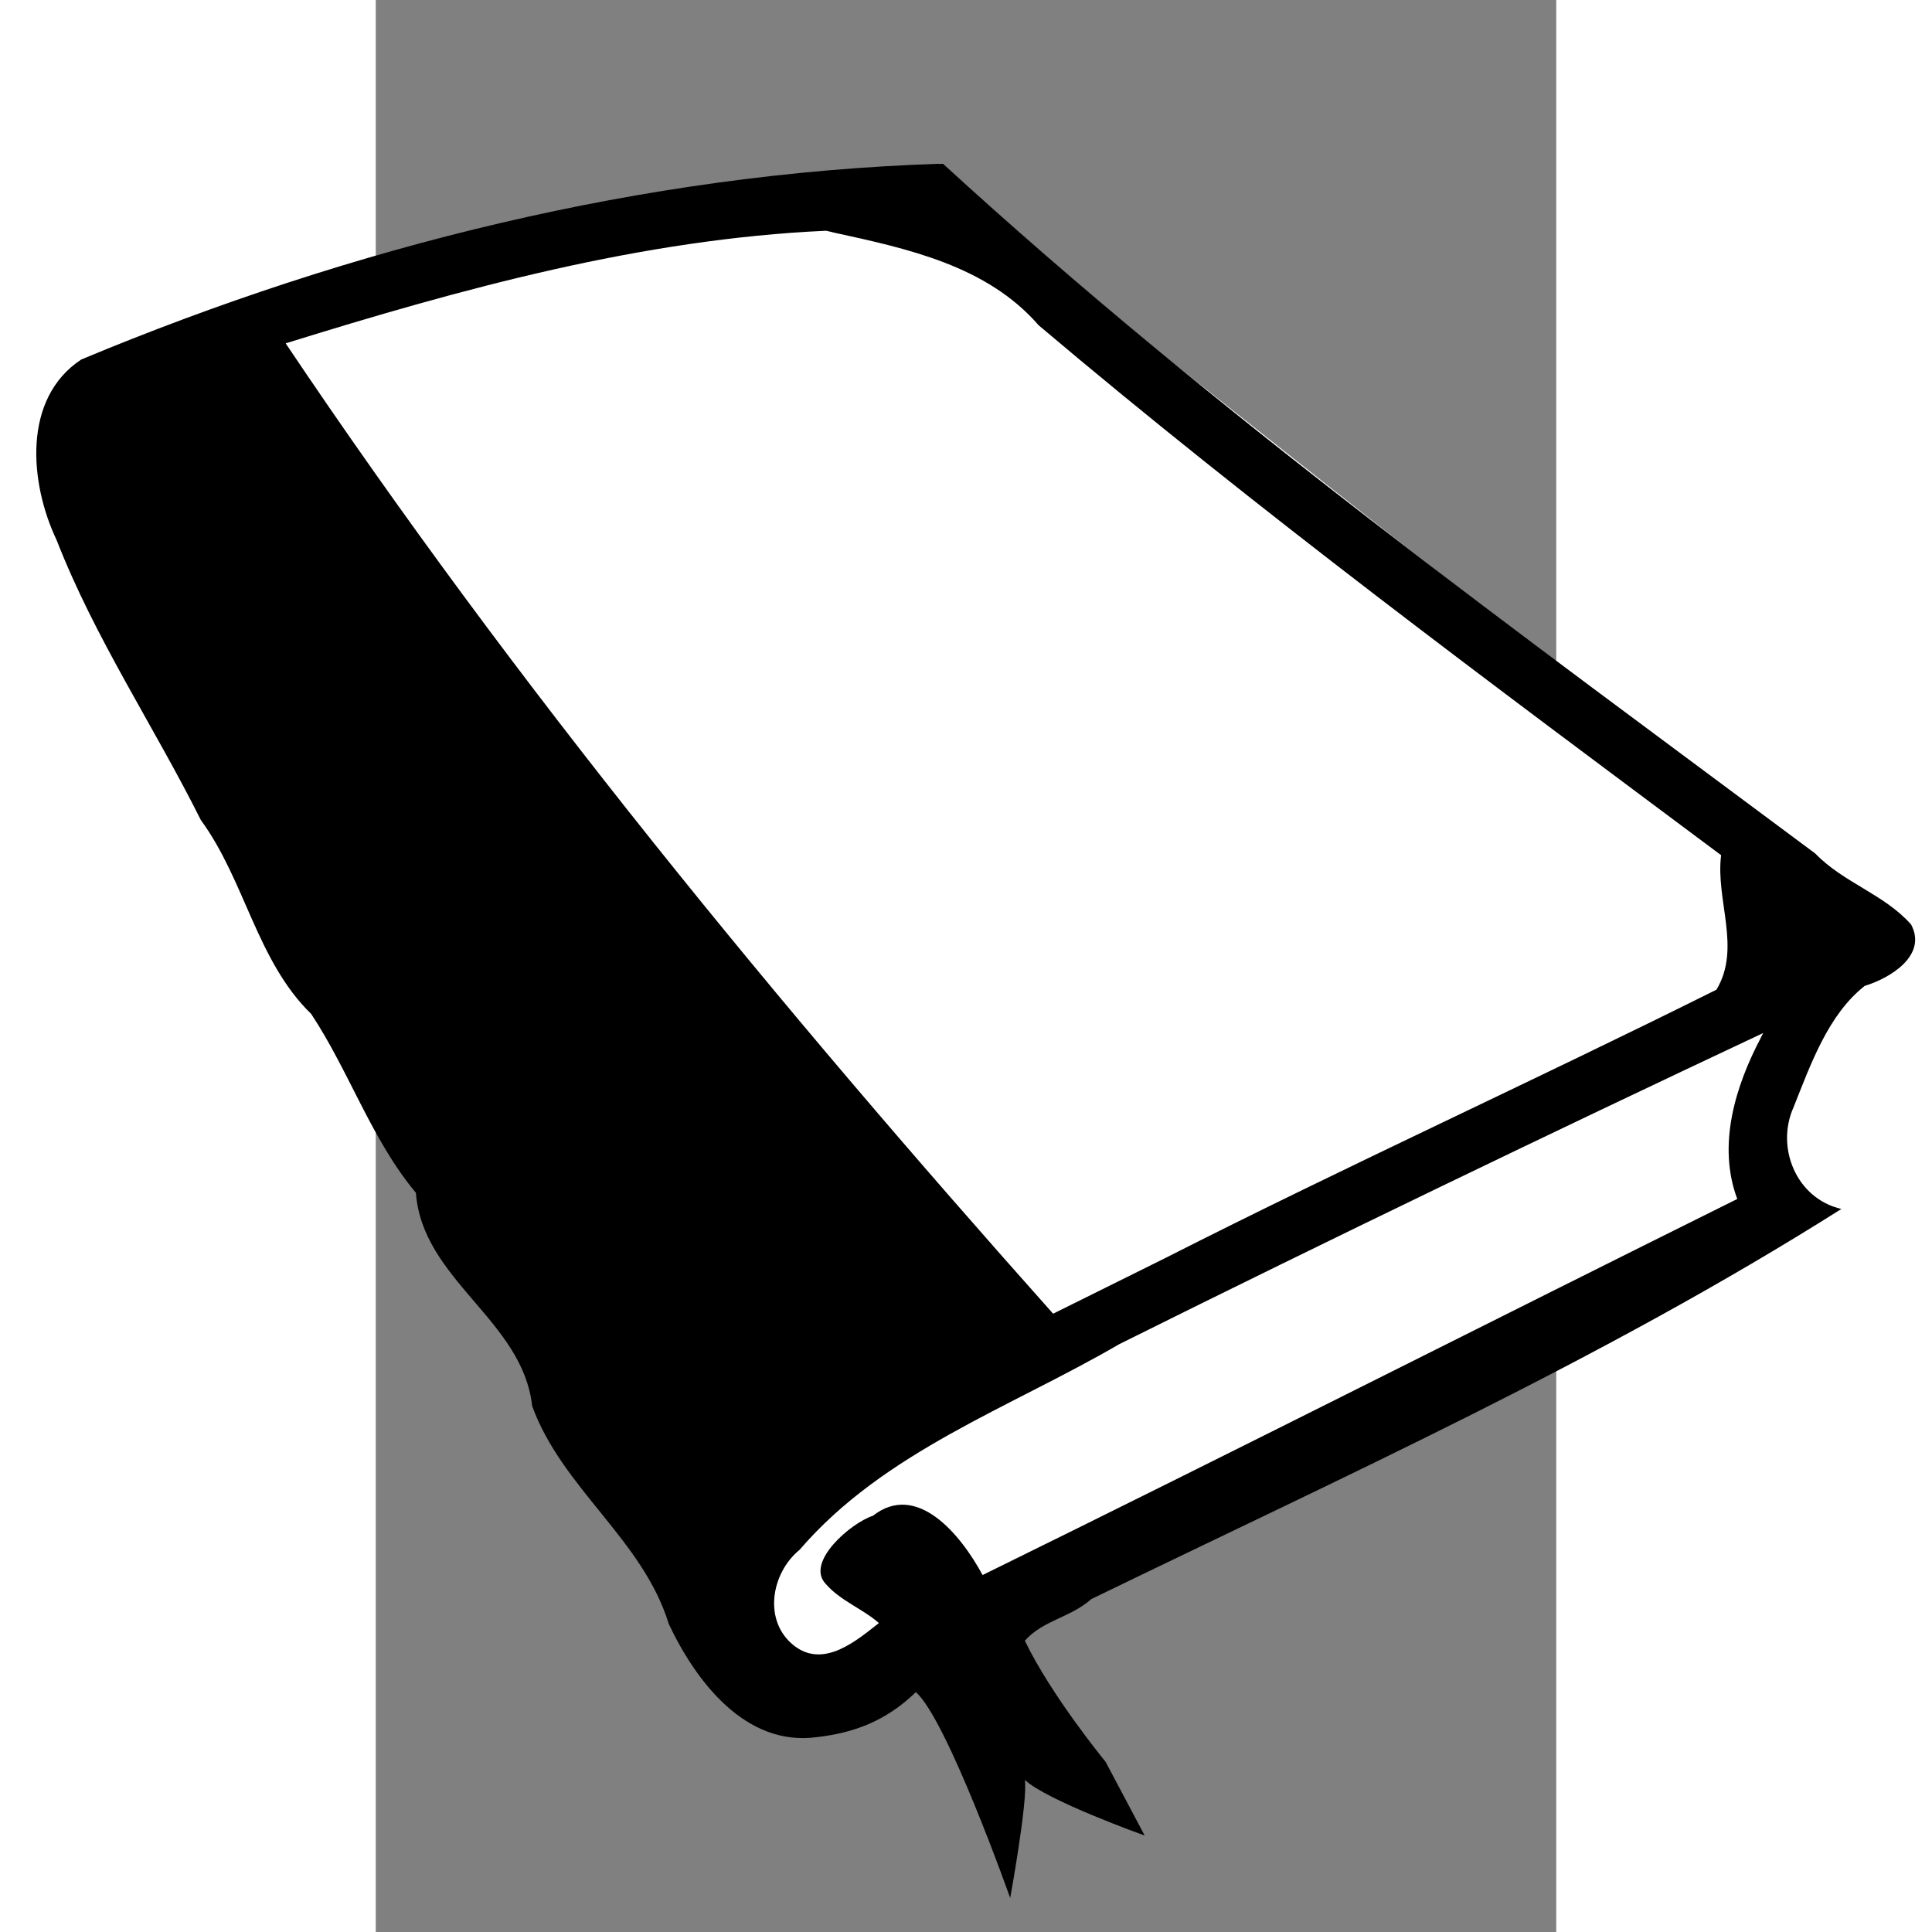
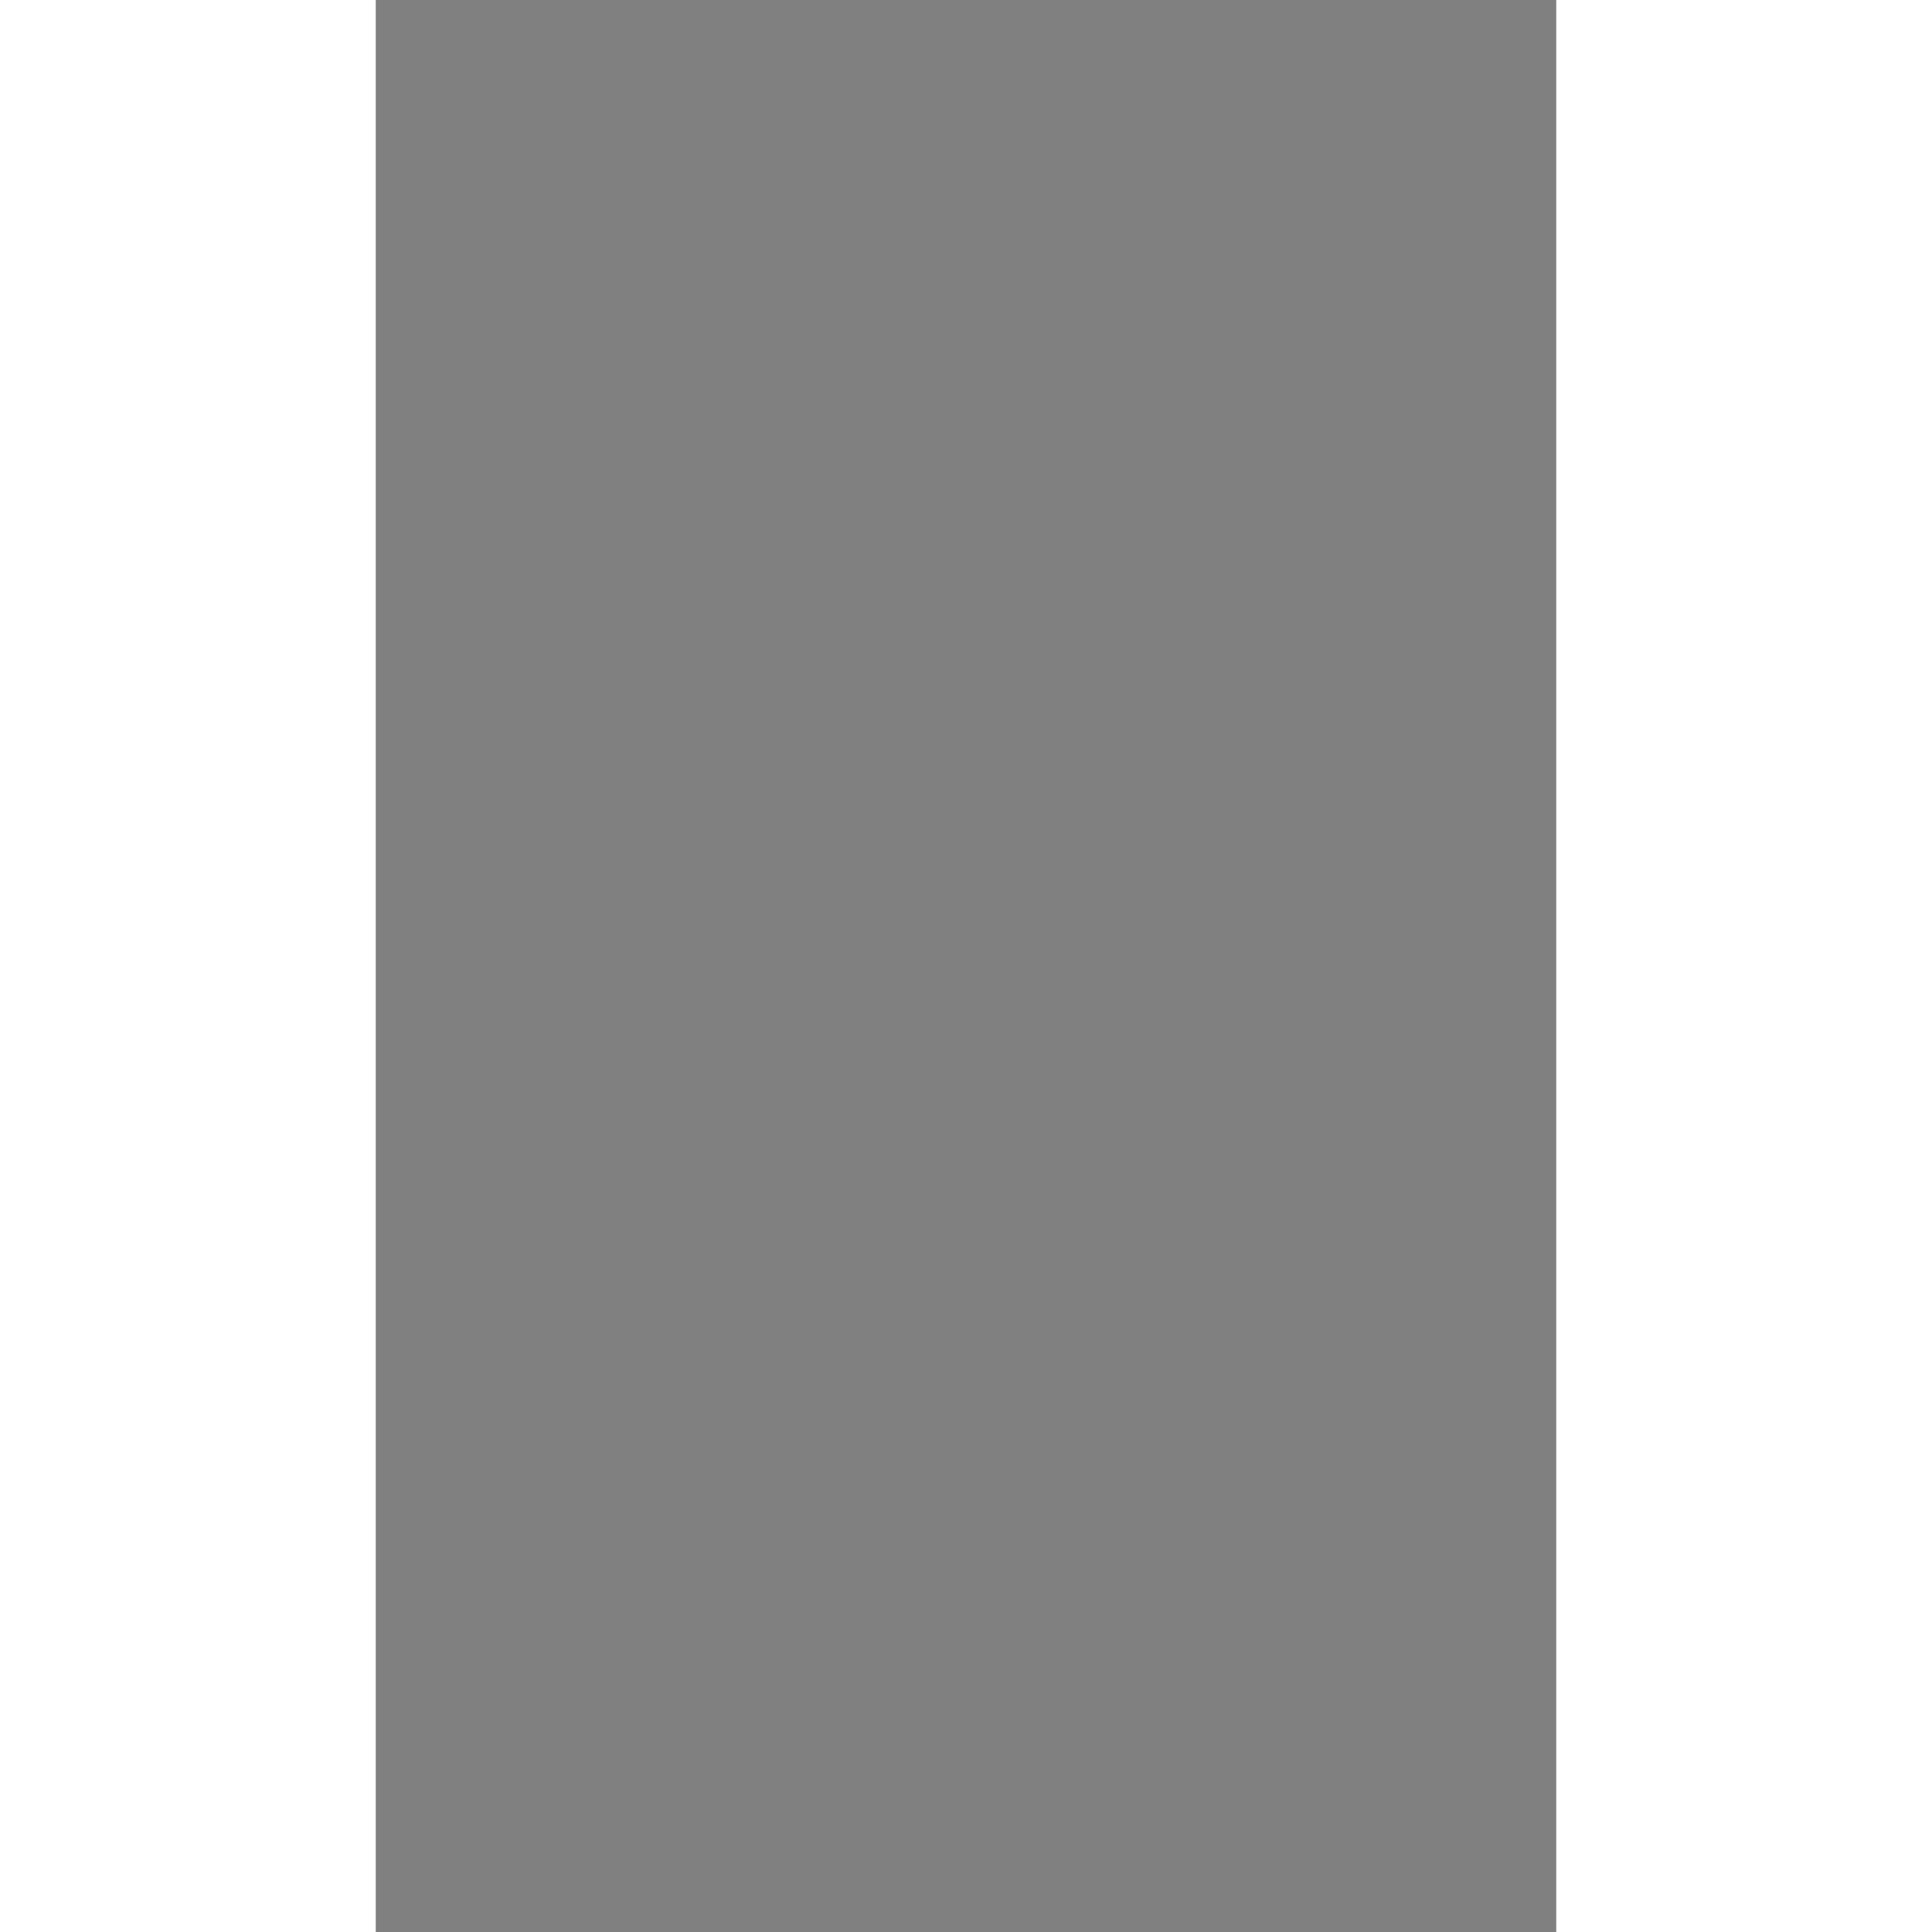
<svg xmlns="http://www.w3.org/2000/svg" xmlns:ns1="http://sodipodi.sourceforge.net/DTD/sodipodi-0.dtd" xmlns:ns2="http://www.inkscape.org/namespaces/inkscape" xml:space="preserve" width="16" height="16" style="fill-rule:evenodd" viewBox="0 0 5.556 9.093" id="svg2" ns1:version="0.32" ns2:version="0.47pre4 r22446" ns1:docname="OSB_shop_books.svg" ns2:output_extension="org.inkscape.output.svg.inkscape" ns1:modified="true" version="1.0">
  <rect x="0" y="0" width="5.556" height="9.093" fill="#808080" stroke="none" />
  <ns1:namedview ns2:window-height="695" ns2:window-width="1018" ns2:pageshadow="2" ns2:pageopacity="0.0" borderopacity="1.0" bordercolor="#666666" pagecolor="#ffffff" id="base" ns2:zoom="13.281468" ns2:cx="24.05533" ns2:cy="3.9049691" ns2:window-x="0" ns2:window-y="25" ns2:current-layer="svg2" showgrid="false" ns2:window-maximized="0" />
  <defs id="defs4">
    <ns2:perspective ns1:type="inkscape:persp3d" ns2:vp_x="0 : 261.29797 : 1" ns2:vp_y="0 : 1000 : 0" ns2:vp_z="604.76184 : 261.29797 : 1" ns2:persp3d-origin="302.38092 : 174.19865 : 1" id="perspective4439" />
    <style type="text/css" id="style6">
   
    .fil4 {fill:none}
    .fil1 {fill:#EF7900}
    .fil3 {fill:white}
    .fil0 {fill:#EF7900;fill-rule:nonzero}
    .fil2 {fill:white;fill-rule:nonzero}
   
  </style>
    <clipPath id="id0">
-       <path d="m 106.022,121.783 c -12.367,0.334 -25.445,3.046 -39.323,7.699 13.417,20.24 29.279,39.571 45.798,58.087 15.379,-7.684 31.157,-15.368 47.915,-23.051 -0.179,-0.319 -39.967,-28.909 -54.39,-42.735 l 0,0 z" id="path9" />
+       <path d="m 106.022,121.783 c -12.367,0.334 -25.445,3.046 -39.323,7.699 13.417,20.24 29.279,39.571 45.798,58.087 15.379,-7.684 31.157,-15.368 47.915,-23.051 -0.179,-0.319 -39.967,-28.909 -54.39,-42.735 l 0,0 " id="path9" />
    </clipPath>
  </defs>
-   <path style="fill:#ffffff;fill-opacity:1;stroke:none" d="M 6.556,1.485 C 5.085,1.582 3.633,1.964 2.238,2.398 c -0.487,0.274 -0.226,0.848 0.064,1.161 1.81,2.592 3.776,5.082 5.916,7.408 0.257,0.37 0.744,0.402 1.095,0.14 1.731,-0.849 3.48,-1.684 5.179,-2.585 C 14.887,8.199 14.665,7.606 14.758,7.162 14.657,6.553 13.93,6.371 13.539,5.967 11.848,4.724 10.23,3.398 8.568,2.101 7.985,1.679 7.278,1.448 6.556,1.485 z" id="path4187" transform="matrix(0.568,0,0,0.568,-1.769,0)" />
-   <path style="fill:#ffffff;fill-opacity:1;stroke:none" d="m 14.285,8.238 c -2.242,1.007 -4.46,2.089 -6.63,3.242 -0.643,0.434 -1.479,0.858 -1.687,1.666 -0.124,0.686 0.75,1.323 1.332,0.84 0.435,-0.183 0.396,-0.778 0.151,-1.019 0.266,0.299 0.633,0.71 1.06,0.404 2.023,-1.013 4.082,-1.975 6.081,-3.021 0.419,-0.352 0.099,-0.968 0.341,-1.42 0.137,-0.391 -0.242,-0.822 -0.647,-0.692 z" id="path4189" transform="matrix(0.568,0,0,0.568,-1.769,0)" />
-   <path style="fill:#000000;fill-opacity:1;fill-rule:nonzero;stroke:none" d="m 2.648,0.771 c -1.387,0.046 -2.759,0.389 -4.034,0.921 -0.279,0.184 -0.243,0.583 -0.116,0.85 0.18,0.462 0.458,0.876 0.679,1.318 0.208,0.284 0.263,0.663 0.519,0.912 0.18,0.272 0.284,0.592 0.493,0.842 0.03,0.41 0.503,0.6 0.547,1.003 0.14,0.387 0.522,0.63 0.643,1.026 0.127,0.269 0.36,0.578 0.696,0.533 0.174,-0.02 0.326,-0.075 0.467,-0.212 0.147,0.129 0.444,0.969 0.444,0.969 0,0 0.084,-0.46 0.069,-0.556 0.1,0.096 0.564,0.262 0.564,0.262 0,0 -0.184,-0.347 -0.184,-0.347 0,0 -0.255,-0.31 -0.38,-0.57 C 3.141,7.625 3.267,7.615 3.368,7.526 4.562,6.946 5.775,6.4 6.898,5.69 6.685,5.641 6.588,5.4 6.673,5.211 6.753,5.011 6.835,4.776 7.008,4.64 7.127,4.604 7.304,4.497 7.226,4.351 7.099,4.208 6.908,4.155 6.775,4.017 5.377,2.975 3.955,1.949 2.67,0.771 l -0.021,7.7398e-4 1.1e-6,4.644e-5 z M 2.153,1.094 C 2.502,1.17 2.876,1.25 3.12,1.531 4.156,2.407 5.245,3.214 6.332,4.025 6.305,4.236 6.428,4.462 6.31,4.658 5.45,5.087 4.573,5.486 3.714,5.922 3.539,6.009 3.363,6.096 3.188,6.183 1.896,4.733 0.659,3.231 -0.424,1.616 0.403,1.359 1.253,1.125 2.12,1.086 l 0.026,0.006 0.007,0.002 3.7e-6,1.74e-4 z M 6.519,4.884 C 6.399,5.112 6.313,5.389 6.408,5.643 5.216,6.235 4.051,6.826 2.856,7.413 2.751,7.218 2.545,6.973 2.34,7.134 2.239,7.166 2.018,7.353 2.119,7.456 2.188,7.535 2.294,7.573 2.368,7.639 2.26,7.724 2.109,7.852 1.971,7.747 1.821,7.632 1.86,7.404 1.995,7.294 2.392,6.832 2.987,6.625 3.5,6.326 4.505,5.826 5.514,5.34 6.53,4.862 l -0.011,0.021 z" id="path13" ns1:nodetypes="cccccccccccccccccccccccccccccccccccccccccccccc" />
</svg>